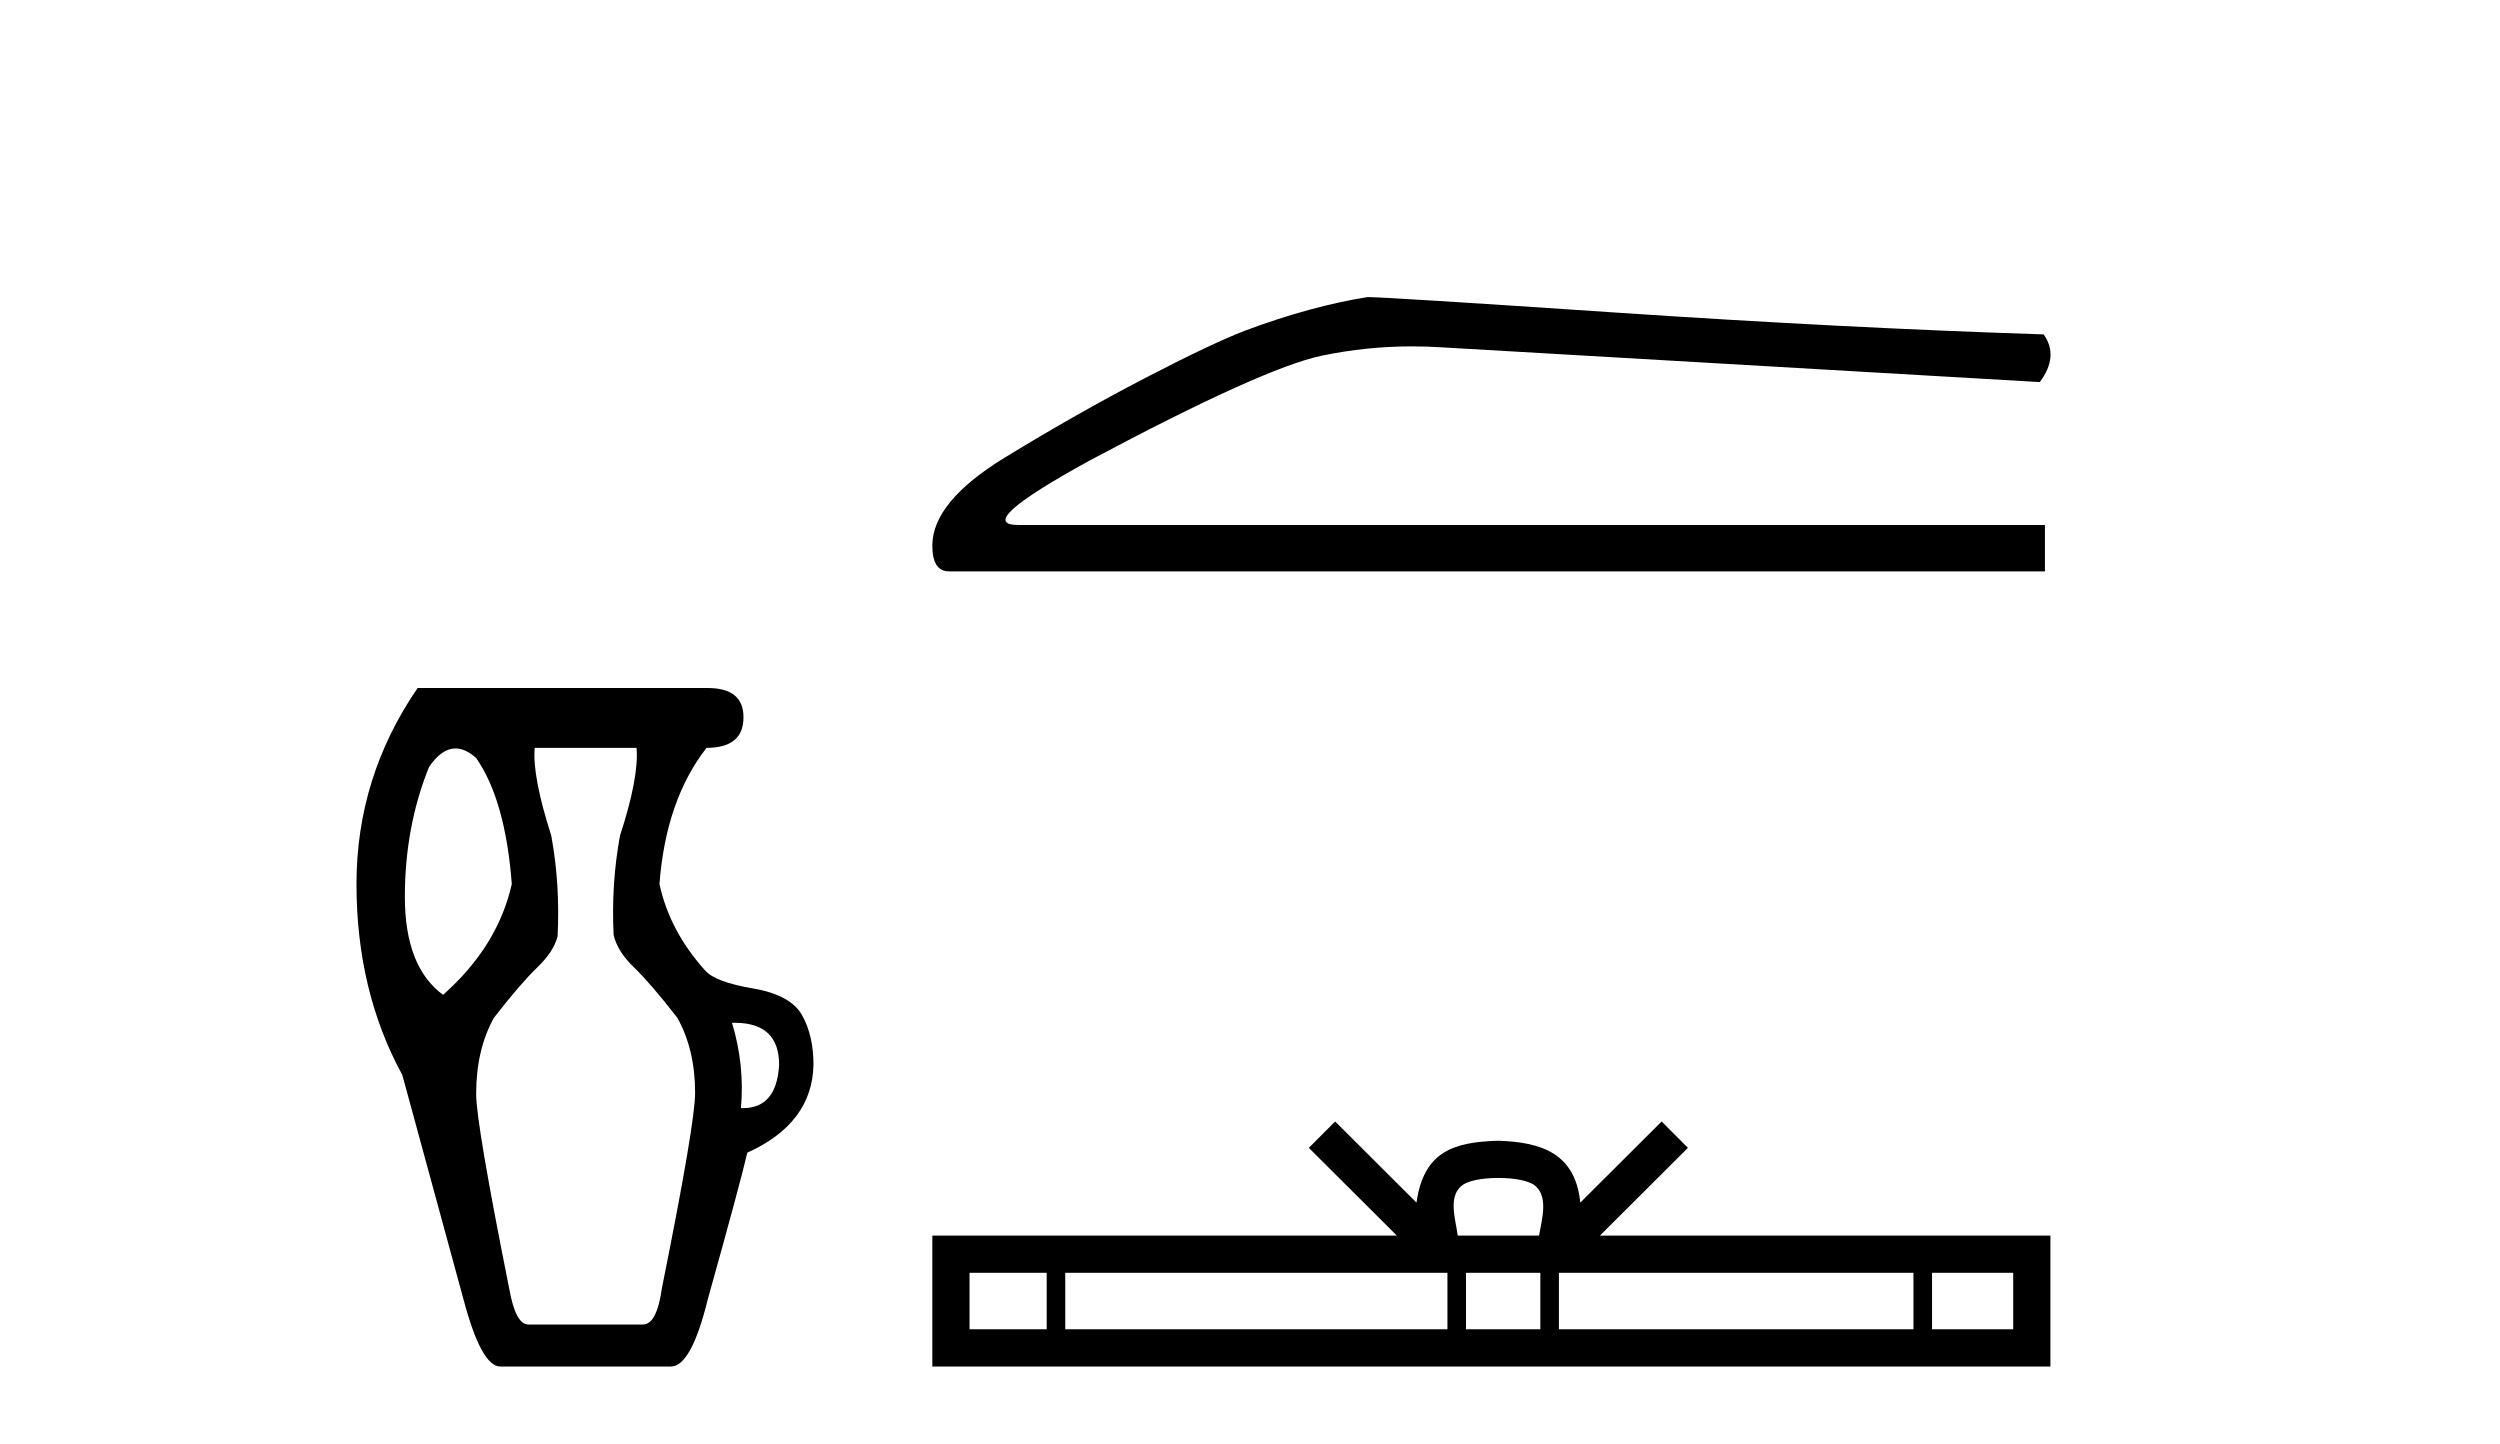
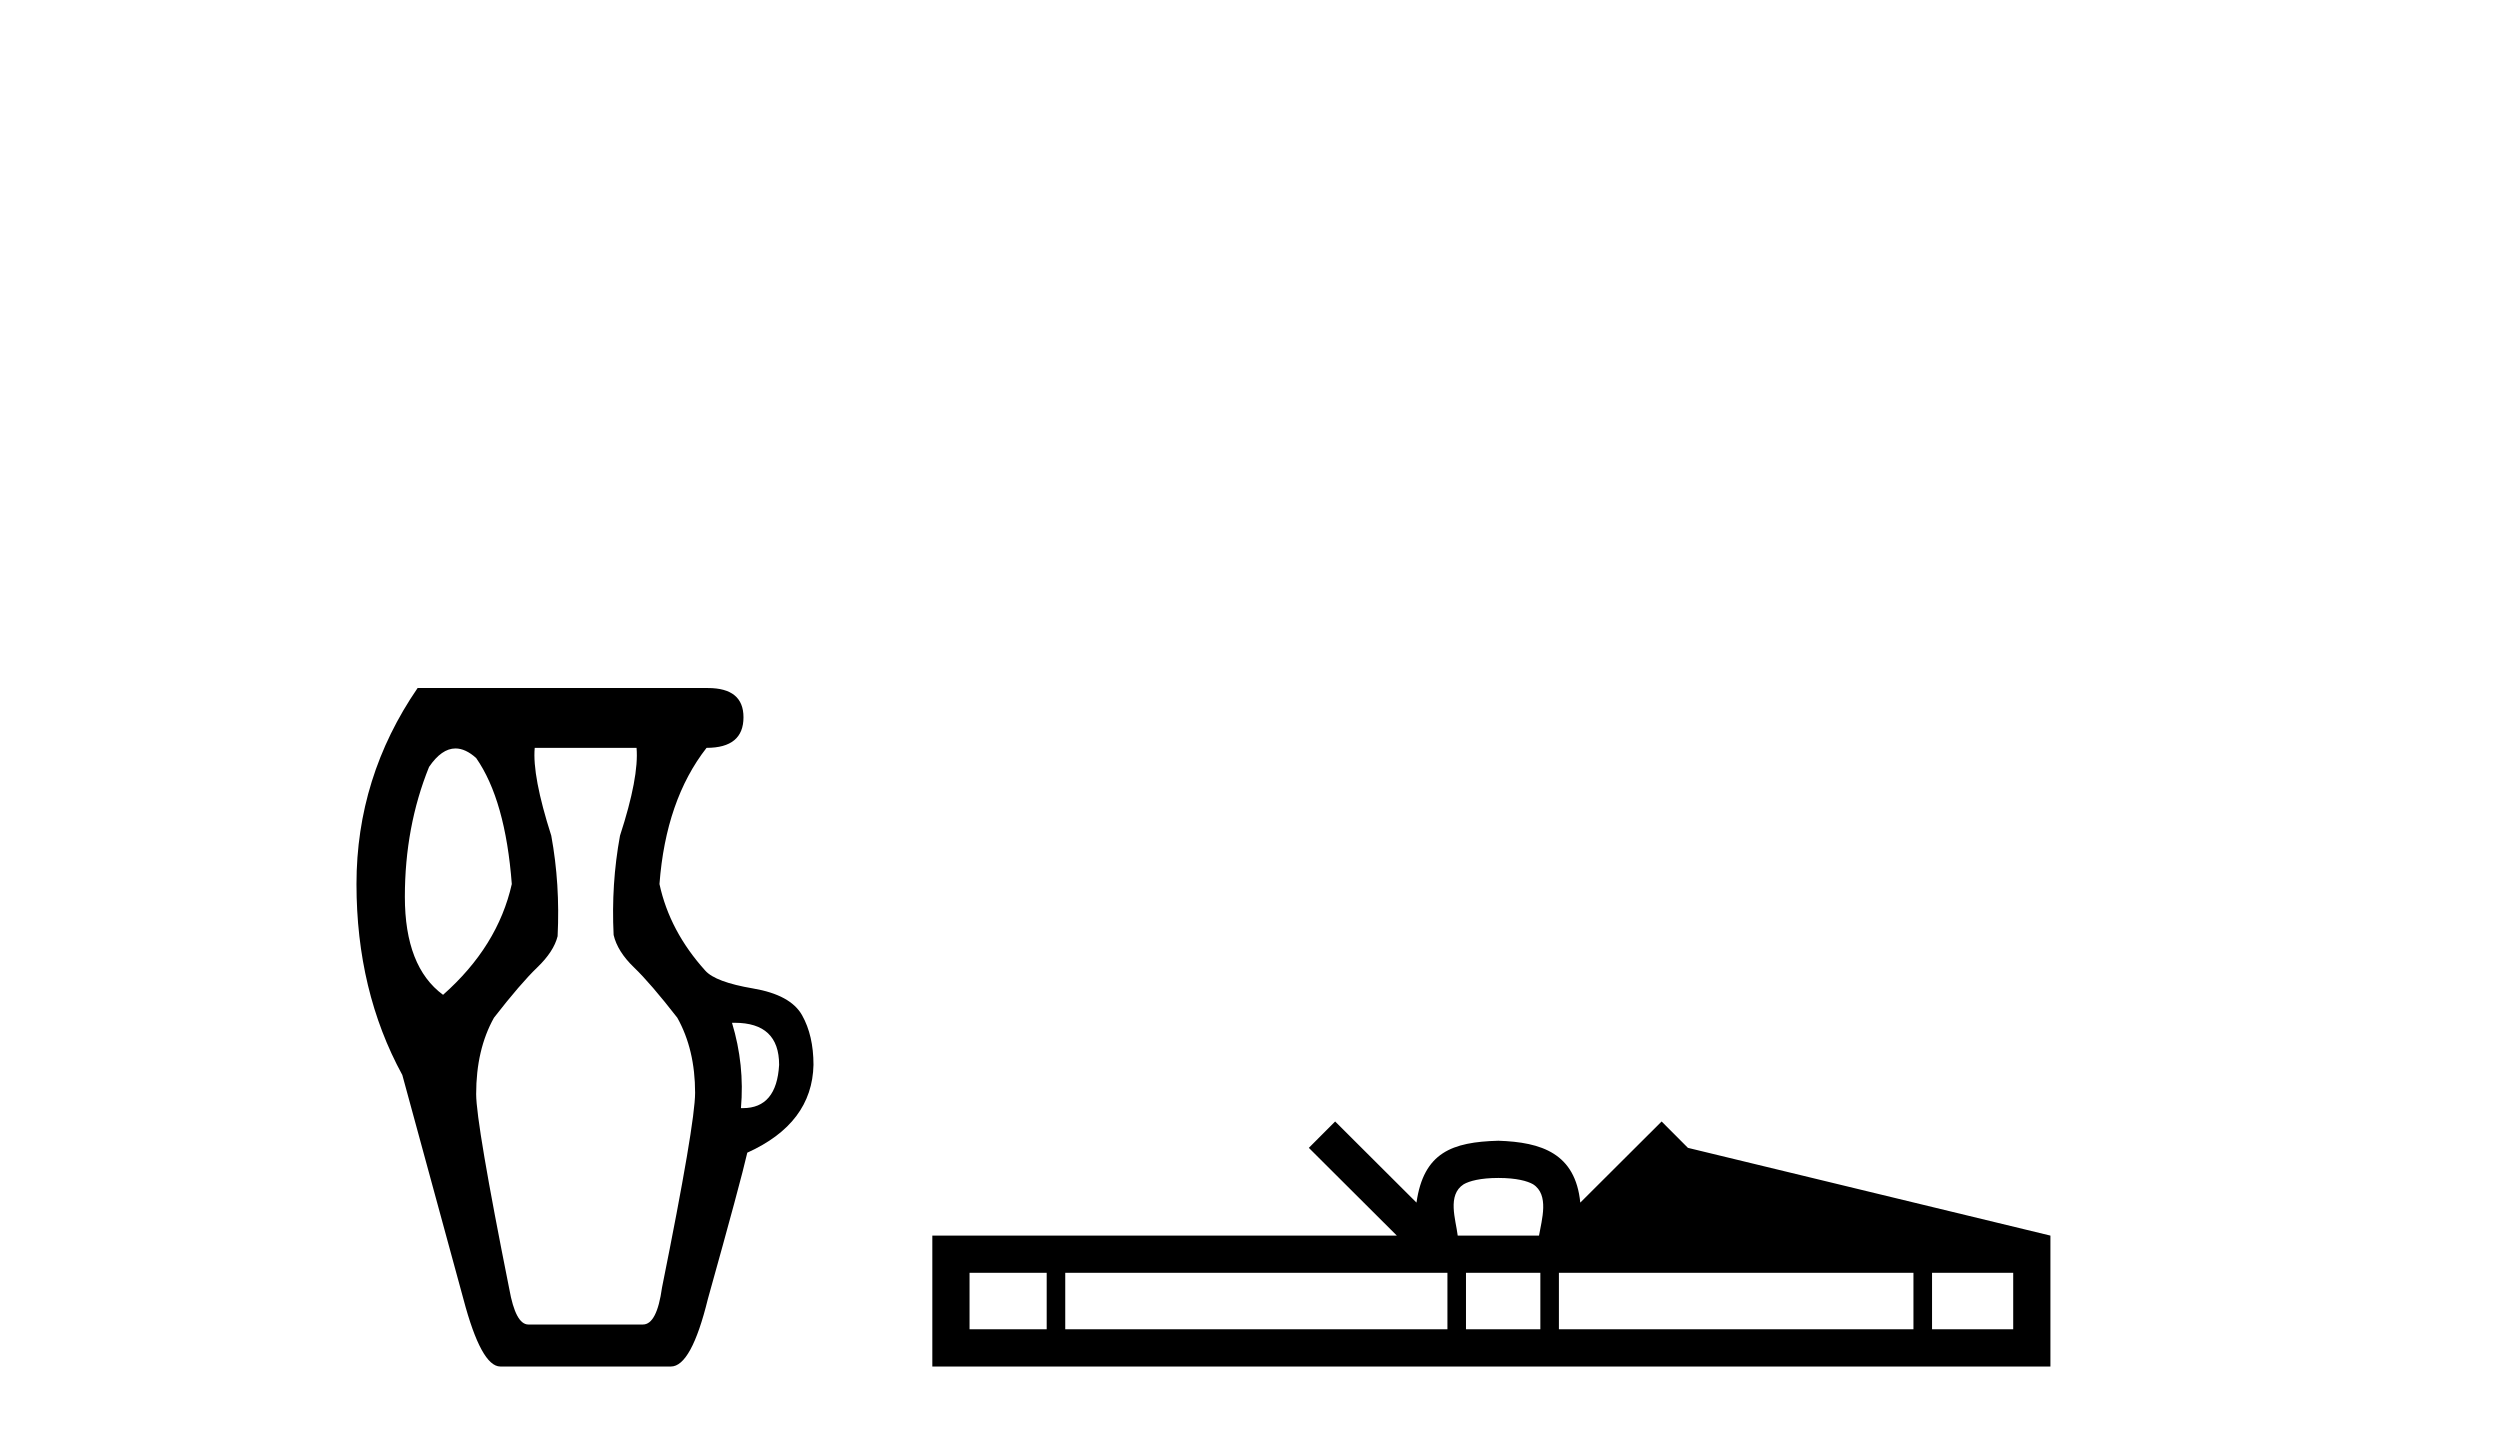
<svg xmlns="http://www.w3.org/2000/svg" width="71.0" height="41.0">
  <path d="M 12.936 21.256 Q 13.22 21.256 13.523 21.528 Q 14.354 22.721 14.535 25.107 Q 14.137 26.879 12.583 28.253 Q 11.498 27.457 11.498 25.469 Q 11.498 23.48 12.185 21.781 Q 12.542 21.256 12.936 21.256 ZM 20.865 29.047 Q 22.127 29.047 22.127 30.241 Q 22.057 31.471 21.098 31.471 Q 21.071 31.471 21.043 31.47 Q 21.151 30.241 20.789 29.048 Q 20.828 29.047 20.865 29.047 ZM 18.078 21.239 Q 18.15 22.07 17.608 23.733 Q 17.355 25.107 17.427 26.553 Q 17.536 27.023 18.006 27.475 Q 18.476 27.927 19.235 28.903 Q 19.741 29.807 19.741 31.036 Q 19.741 31.904 18.801 36.568 Q 18.656 37.616 18.259 37.616 L 15.005 37.616 Q 14.643 37.616 14.463 36.604 Q 13.523 31.904 13.523 31.072 Q 13.523 29.807 14.029 28.903 Q 14.788 27.927 15.258 27.475 Q 15.728 27.023 15.836 26.589 Q 15.909 25.107 15.656 23.733 Q 15.113 22.034 15.186 21.239 ZM 11.86 19.54 Q 10.124 22.07 10.124 25.107 Q 10.124 28.144 11.426 30.53 L 13.161 36.893 Q 13.667 38.809 14.21 38.809 L 19.054 38.809 Q 19.633 38.809 20.103 36.893 Q 21.043 33.531 21.223 32.736 Q 23.067 31.904 23.103 30.241 Q 23.103 29.409 22.778 28.831 Q 22.452 28.253 21.386 28.072 Q 20.319 27.891 20.03 27.566 Q 19.018 26.445 18.729 25.107 Q 18.909 22.721 20.066 21.239 Q 21.115 21.239 21.115 20.371 Q 21.115 19.54 20.103 19.54 Z" style="fill:#000000;stroke:none" />
-   <path d="M 38.839 8.437 Q 37.23 8.693 35.365 9.388 Q 34.414 9.753 32.512 10.741 Q 30.611 11.728 28.544 12.99 Q 26.478 14.252 26.478 15.495 Q 26.478 16.227 26.953 16.227 L 58.076 16.227 L 58.076 14.91 L 28.928 14.91 Q 27.612 14.91 30.94 13.082 Q 35.877 10.448 37.541 10.101 Q 38.806 9.837 40.102 9.837 Q 40.512 9.837 40.924 9.863 L 57.93 10.851 Q 58.479 10.119 58.04 9.497 Q 52.408 9.315 45.88 8.876 Q 39.351 8.437 38.839 8.437 Z" style="fill:#000000;stroke:none" />
-   <path d="M 42.554 33.454 C 43.069 33.454 43.379 33.542 43.539 33.633 C 44.006 33.931 43.784 34.645 43.708 35.091 L 41.399 35.091 C 41.344 34.635 41.092 33.939 41.569 33.633 C 41.729 33.542 42.039 33.454 42.554 33.454 ZM 29.726 36.148 L 29.726 37.752 L 27.535 37.752 L 27.535 36.148 ZM 41.107 36.148 L 41.107 37.752 L 30.253 37.752 L 30.253 36.148 ZM 43.746 36.148 L 43.746 37.752 L 41.634 37.752 L 41.634 36.148 ZM 54.342 36.148 L 54.342 37.752 L 44.273 37.752 L 44.273 36.148 ZM 57.175 36.148 L 57.175 37.752 L 54.87 37.752 L 54.87 36.148 ZM 37.918 31.85 L 37.171 32.599 L 39.67 35.091 L 26.478 35.091 L 26.478 38.809 L 58.232 38.809 L 58.232 35.091 L 45.438 35.091 L 47.937 32.599 L 47.19 31.85 L 44.88 34.154 C 44.741 32.758 43.784 32.437 42.554 32.397 C 41.239 32.432 40.432 32.73 40.228 34.154 L 37.918 31.85 Z" style="fill:#000000;stroke:none" />
+   <path d="M 42.554 33.454 C 43.069 33.454 43.379 33.542 43.539 33.633 C 44.006 33.931 43.784 34.645 43.708 35.091 L 41.399 35.091 C 41.344 34.635 41.092 33.939 41.569 33.633 C 41.729 33.542 42.039 33.454 42.554 33.454 ZM 29.726 36.148 L 29.726 37.752 L 27.535 37.752 L 27.535 36.148 ZM 41.107 36.148 L 41.107 37.752 L 30.253 37.752 L 30.253 36.148 ZM 43.746 36.148 L 43.746 37.752 L 41.634 37.752 L 41.634 36.148 ZM 54.342 36.148 L 54.342 37.752 L 44.273 37.752 L 44.273 36.148 ZM 57.175 36.148 L 57.175 37.752 L 54.87 37.752 L 54.87 36.148 ZM 37.918 31.85 L 37.171 32.599 L 39.67 35.091 L 26.478 35.091 L 26.478 38.809 L 58.232 38.809 L 58.232 35.091 L 47.937 32.599 L 47.19 31.85 L 44.88 34.154 C 44.741 32.758 43.784 32.437 42.554 32.397 C 41.239 32.432 40.432 32.73 40.228 34.154 L 37.918 31.85 Z" style="fill:#000000;stroke:none" />
</svg>